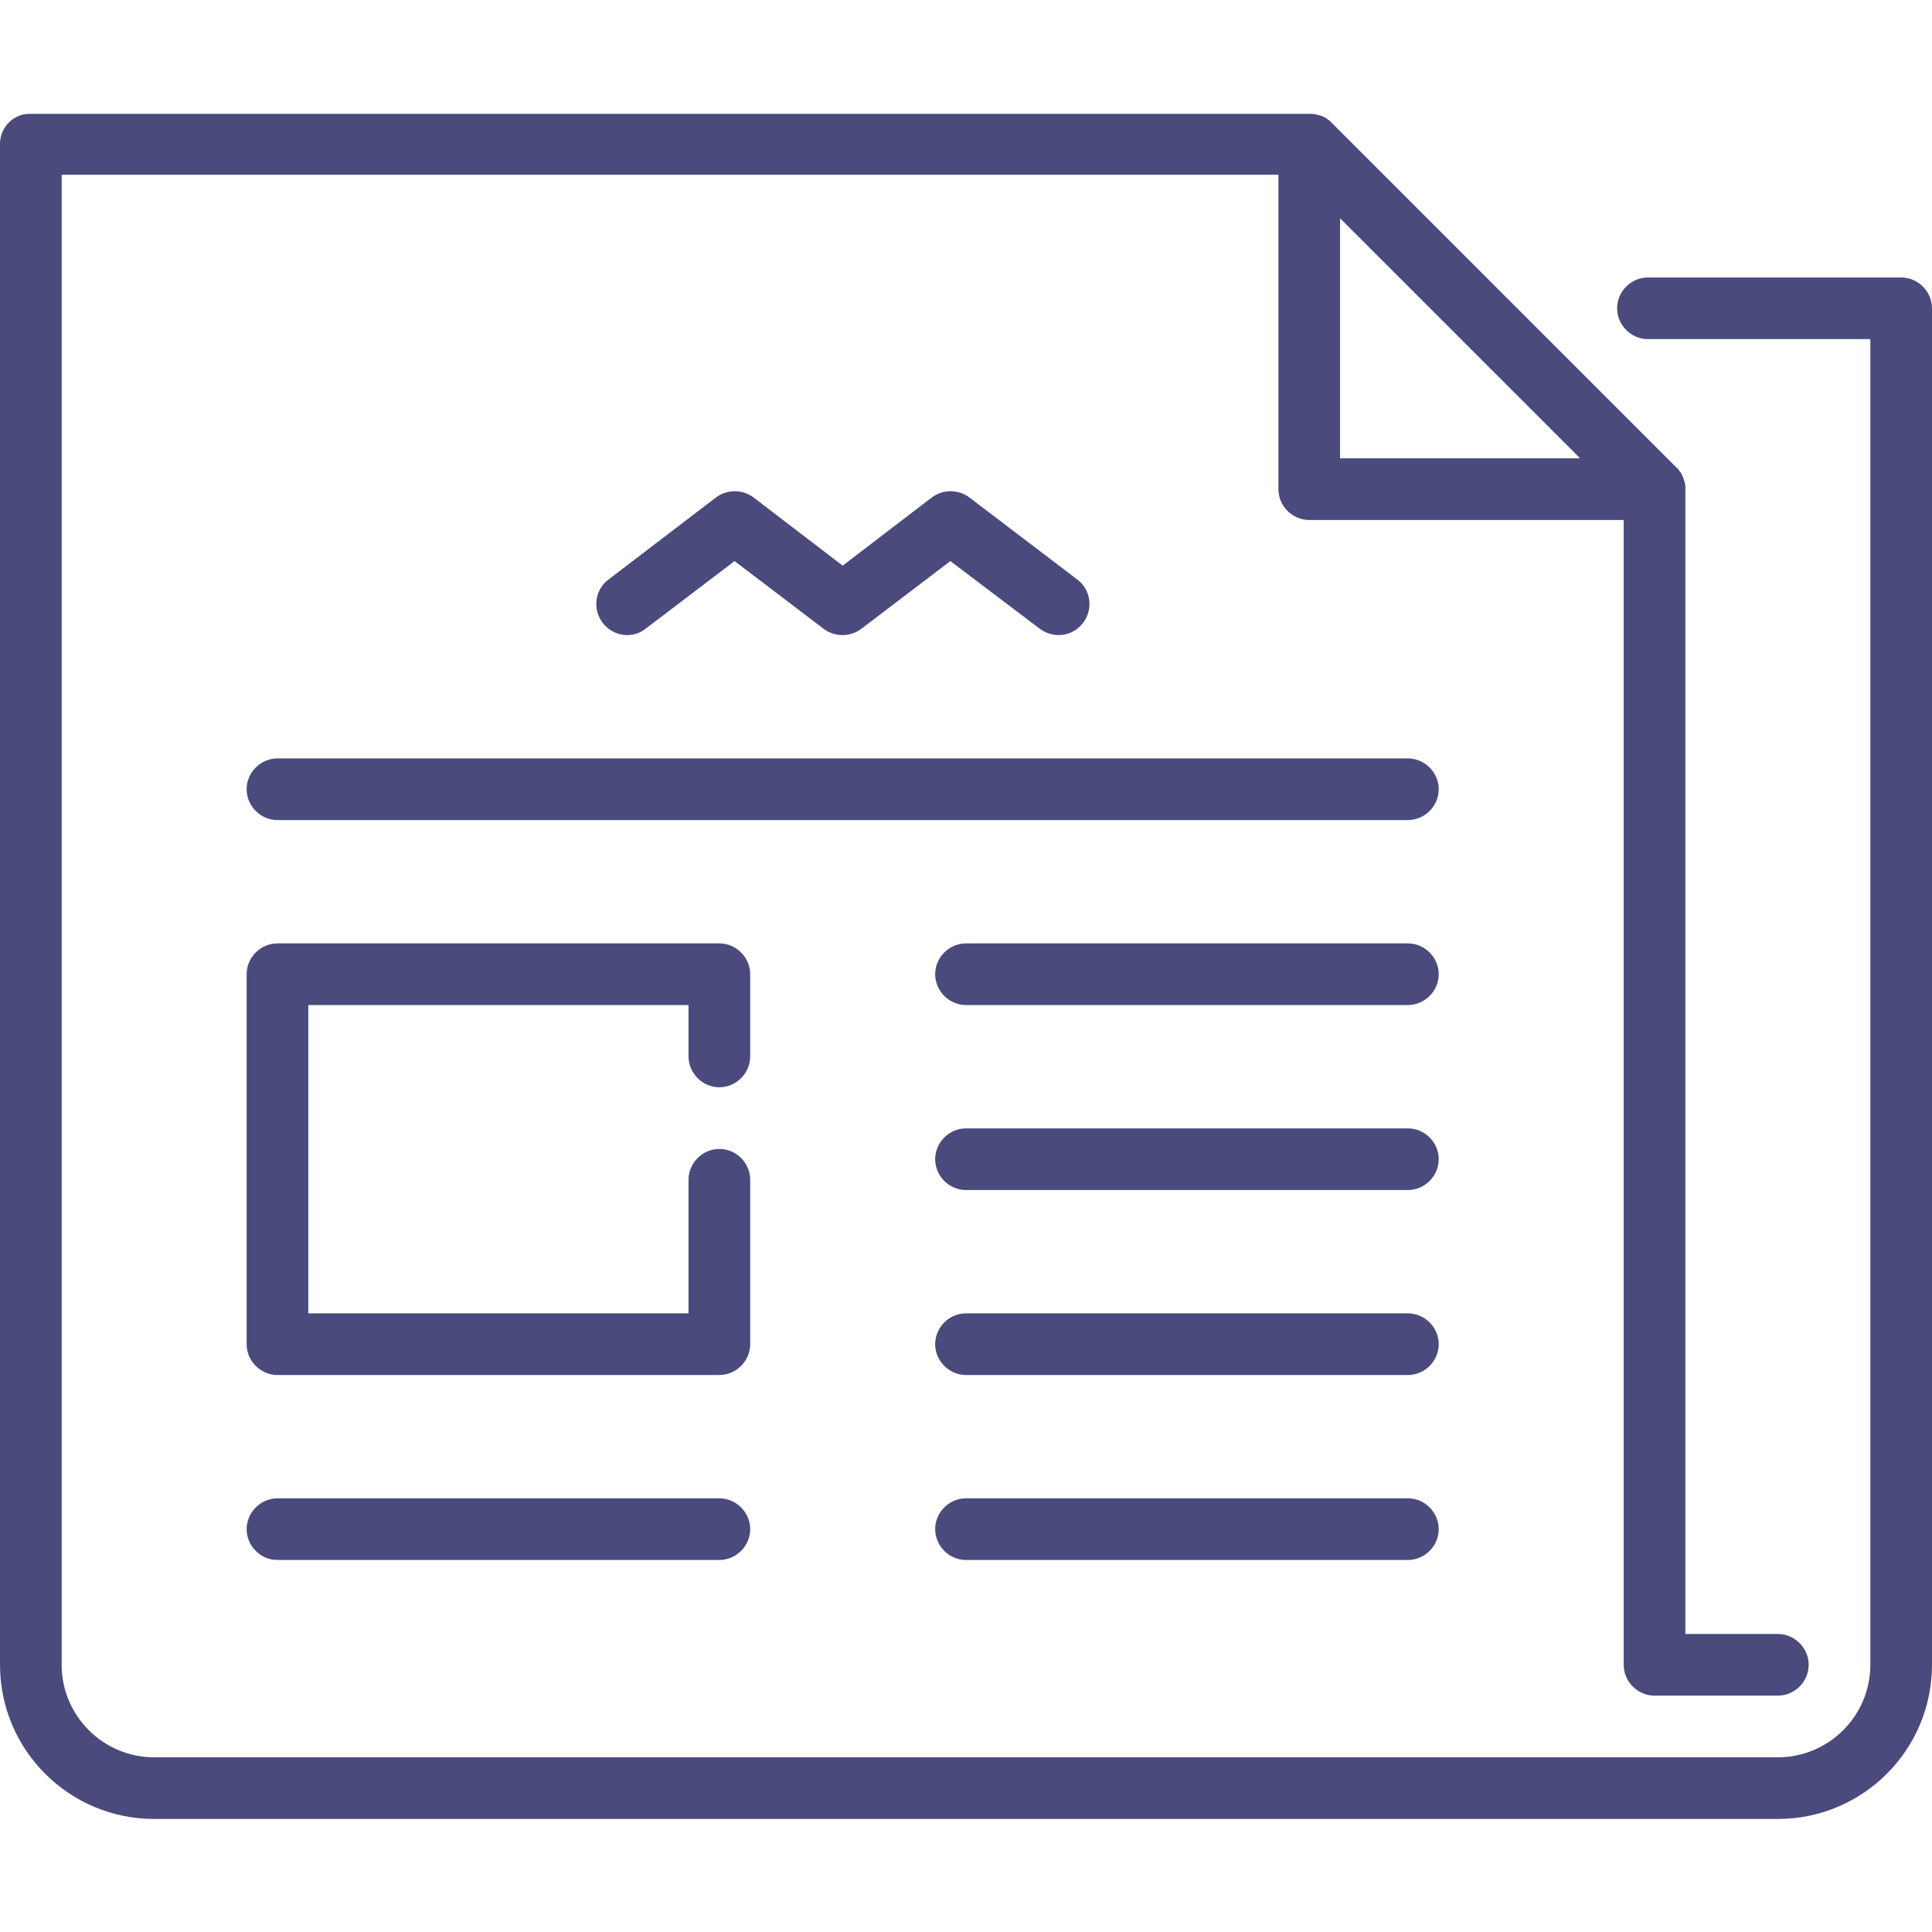
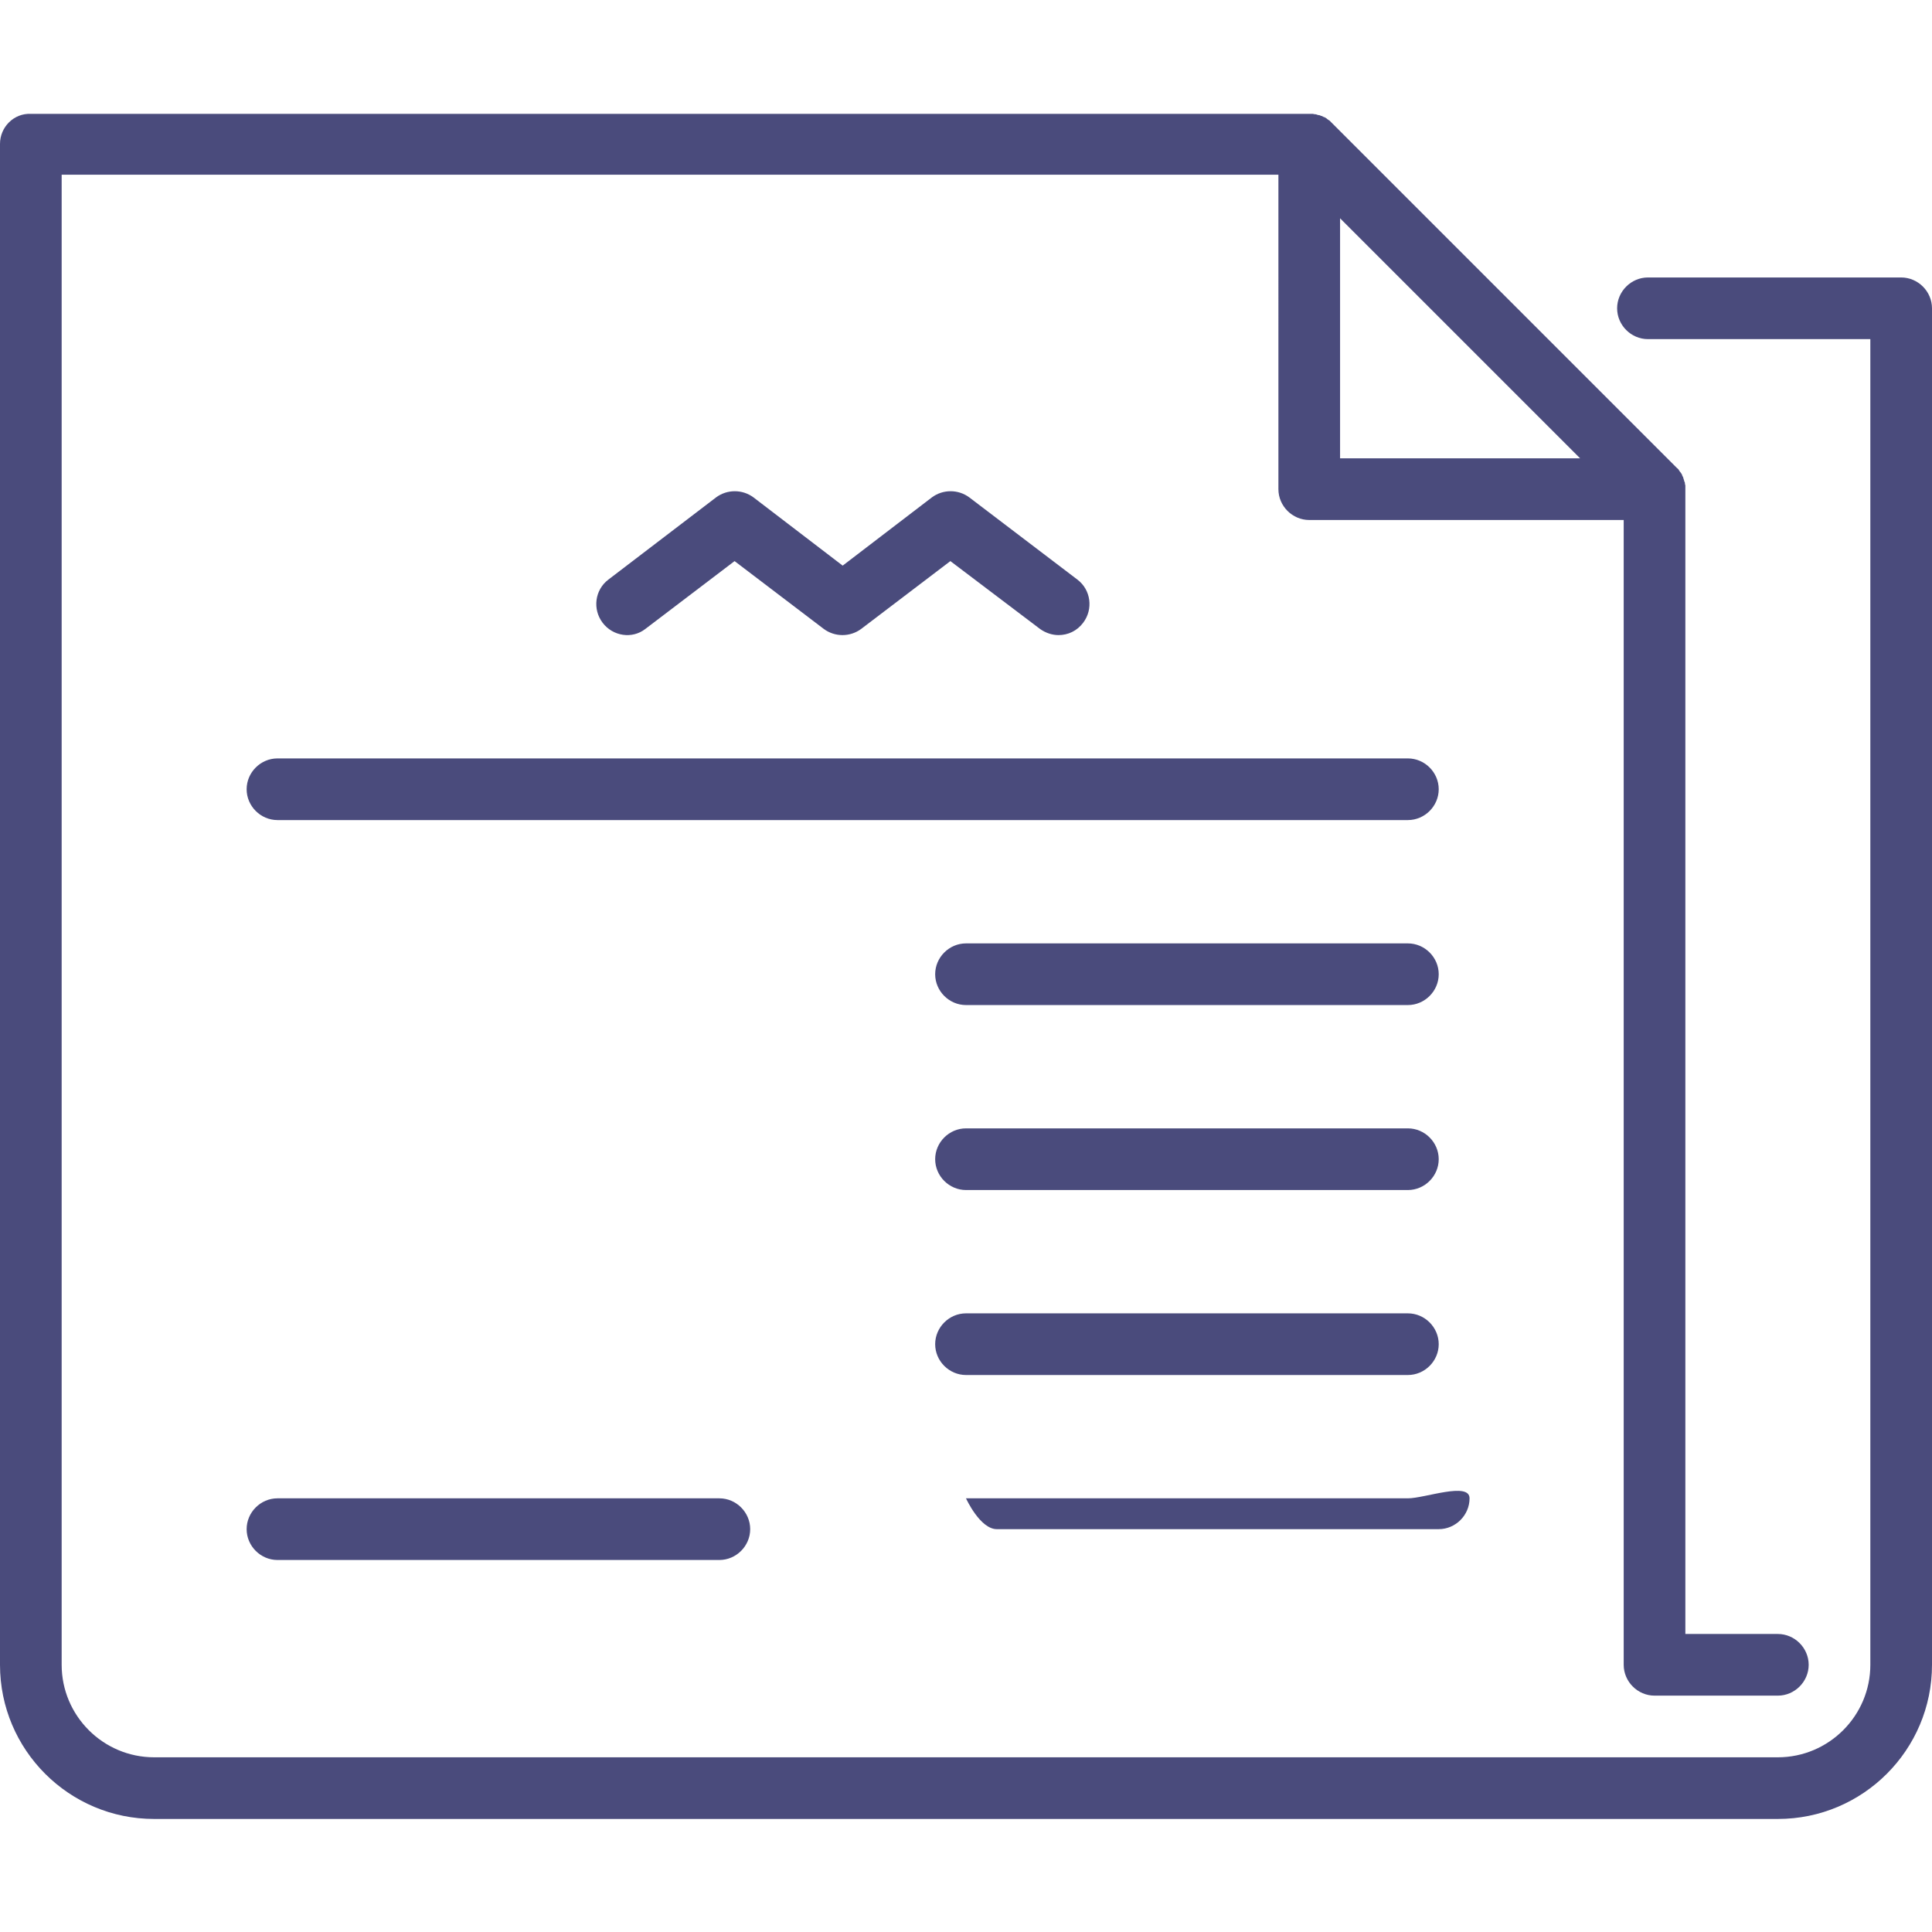
<svg xmlns="http://www.w3.org/2000/svg" id="Capa_1" x="0px" y="0px" viewBox="0 0 470 470" style="enable-background:new 0 0 470 470;" xml:space="preserve">
  <style type="text/css">
	.st0{fill:#4A4B7C;}
</style>
  <g>
    <path class="st0" d="M157,153l21.7-16.5l21.7,16.5c2.7,2,6.4,2,9.1,0l21.7-16.5L253,153c1.4,1,3,1.5,4.5,1.5c2.3,0,4.5-1,6-3   c2.5-3.3,1.9-8-1.4-10.5l-26.3-20c-2.7-2-6.4-2-9.1,0L205,137.6L183.3,121c-2.7-2-6.4-2-9.1,0L148,141c-3.3,2.5-3.9,7.2-1.4,10.5   S153.8,155.5,157,153z" />
    <path class="st0" d="M462.5,67.5h-61.6c-4.1,0-7.5,3.4-7.5,7.5s3.4,7.5,7.5,7.5H455V405c0,12.4-10.1,22.5-22.5,22.5h-395   C25.1,427.5,15,417.4,15,405V42.5h296V119c0,4.1,3.4,7.5,7.5,7.5H395V405c0,4.1,3.4,7.5,7.5,7.5h30c4.1,0,7.5-3.4,7.5-7.5   s-3.4-7.5-7.5-7.5H410V119c0-0.3,0-0.5,0-0.7c0-0.2,0-0.4-0.1-0.5c0-0.1,0-0.1,0-0.2c0-0.2-0.1-0.4-0.2-0.6c0,0,0,0,0-0.1   c-0.1-0.2-0.1-0.4-0.2-0.6c0,0,0,0,0-0.1c-0.1-0.2-0.2-0.4-0.3-0.6c0,0,0-0.1,0-0.1c-0.1-0.2-0.2-0.3-0.3-0.5c0,0-0.1-0.1-0.1-0.1   c-0.1-0.1-0.2-0.3-0.3-0.4c0-0.1-0.1-0.1-0.1-0.2c-0.1-0.1-0.2-0.3-0.4-0.4c0,0-0.1-0.1-0.1-0.1l-84-84c0,0-0.1-0.1-0.1-0.1   c-0.1-0.1-0.3-0.3-0.4-0.4c-0.1,0-0.1-0.1-0.2-0.1c-0.1-0.1-0.3-0.2-0.4-0.3c0,0-0.1-0.1-0.1-0.1c-0.2-0.1-0.3-0.2-0.5-0.3   c0,0-0.1,0-0.1,0c-0.2-0.1-0.4-0.2-0.6-0.3c0,0,0,0-0.1,0c-0.2-0.1-0.4-0.2-0.6-0.2c0,0,0,0-0.1,0c-0.2-0.1-0.4-0.1-0.6-0.2   c-0.1,0-0.1,0-0.2,0c-0.2,0-0.4-0.1-0.5-0.1c-0.2,0-0.5,0-0.7,0H7.5C3.4,27.5,0,30.9,0,35v370c0,20.7,16.8,37.5,37.5,37.5h395   c20.7,0,37.5-16.8,37.5-37.5V75C470,70.9,466.6,67.5,462.5,67.5z M326,53.1l58.4,58.4H326V53.1z" />
    <path class="st0" d="M175,364.5H67.5c-4.1,0-7.5,3.4-7.5,7.5s3.4,7.5,7.5,7.5H175c4.1,0,7.5-3.4,7.5-7.5S179.1,364.5,175,364.5z" />
-     <path class="st0" d="M342.5,364.5H235c-4.1,0-7.5,3.4-7.5,7.5s3.4,7.5,7.5,7.5h107.5c4.1,0,7.5-3.4,7.5-7.5   S346.6,364.5,342.5,364.5z" />
+     <path class="st0" d="M342.5,364.5H235s3.4,7.5,7.5,7.5h107.5c4.1,0,7.5-3.4,7.5-7.5   S346.6,364.5,342.5,364.5z" />
    <path class="st0" d="M342.5,319.5H235c-4.1,0-7.5,3.4-7.5,7.5s3.4,7.5,7.5,7.5h107.5c4.1,0,7.5-3.4,7.5-7.5   S346.6,319.5,342.5,319.5z" />
    <path class="st0" d="M342.5,274.5H235c-4.1,0-7.5,3.4-7.5,7.5s3.4,7.5,7.5,7.5h107.5c4.1,0,7.5-3.4,7.5-7.5   S346.6,274.5,342.5,274.5z" />
-     <path class="st0" d="M175,264.5c4.1,0,7.5-3.4,7.5-7.5v-20c0-4.1-3.4-7.5-7.5-7.5H67.5c-4.1,0-7.5,3.4-7.5,7.5v90   c0,4.1,3.4,7.5,7.5,7.5H175c4.1,0,7.5-3.4,7.5-7.5v-40c0-4.1-3.4-7.5-7.5-7.5s-7.5,3.4-7.5,7.5v32.5H75v-75h92.5V257   C167.5,261.1,170.9,264.5,175,264.5z" />
    <path class="st0" d="M342.5,229.5H235c-4.1,0-7.5,3.4-7.5,7.5s3.4,7.5,7.5,7.5h107.5c4.1,0,7.5-3.4,7.5-7.5   S346.6,229.5,342.5,229.5z" />
    <path class="st0" d="M342.5,184.5h-275c-4.1,0-7.5,3.4-7.5,7.5s3.4,7.5,7.5,7.5h275c4.1,0,7.5-3.4,7.5-7.5S346.6,184.5,342.5,184.5   z" />
  </g>
</svg>